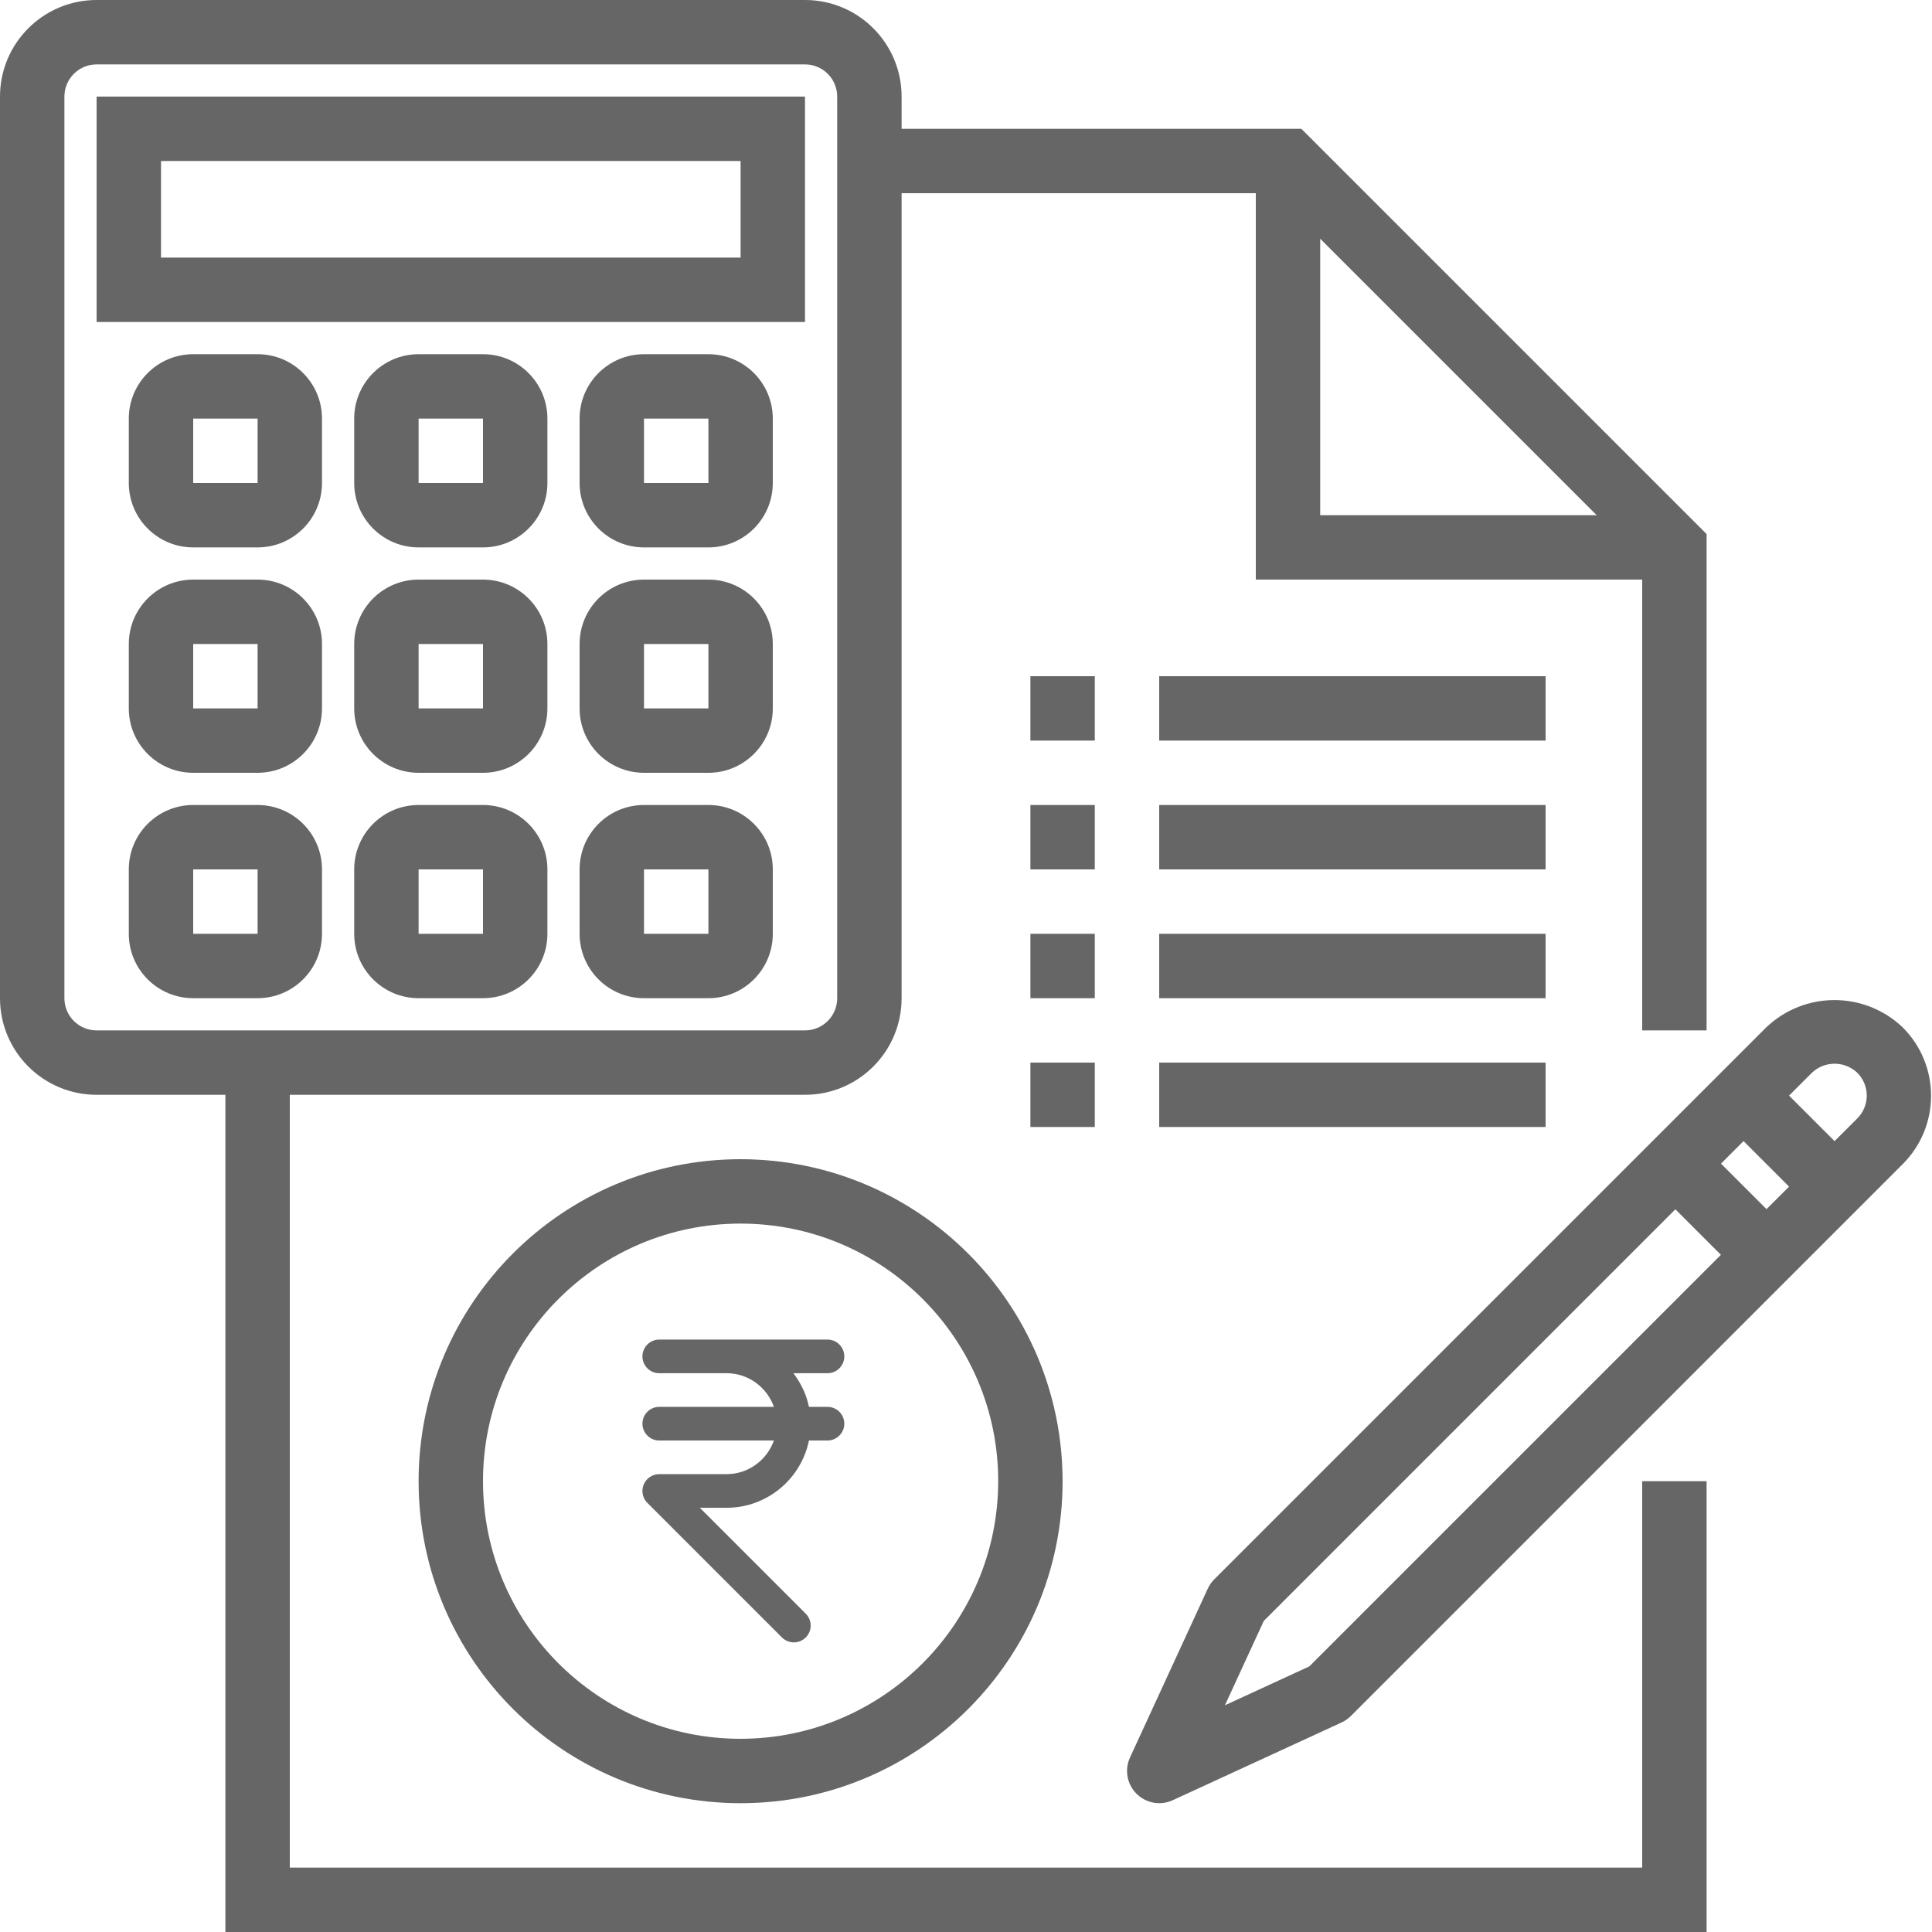
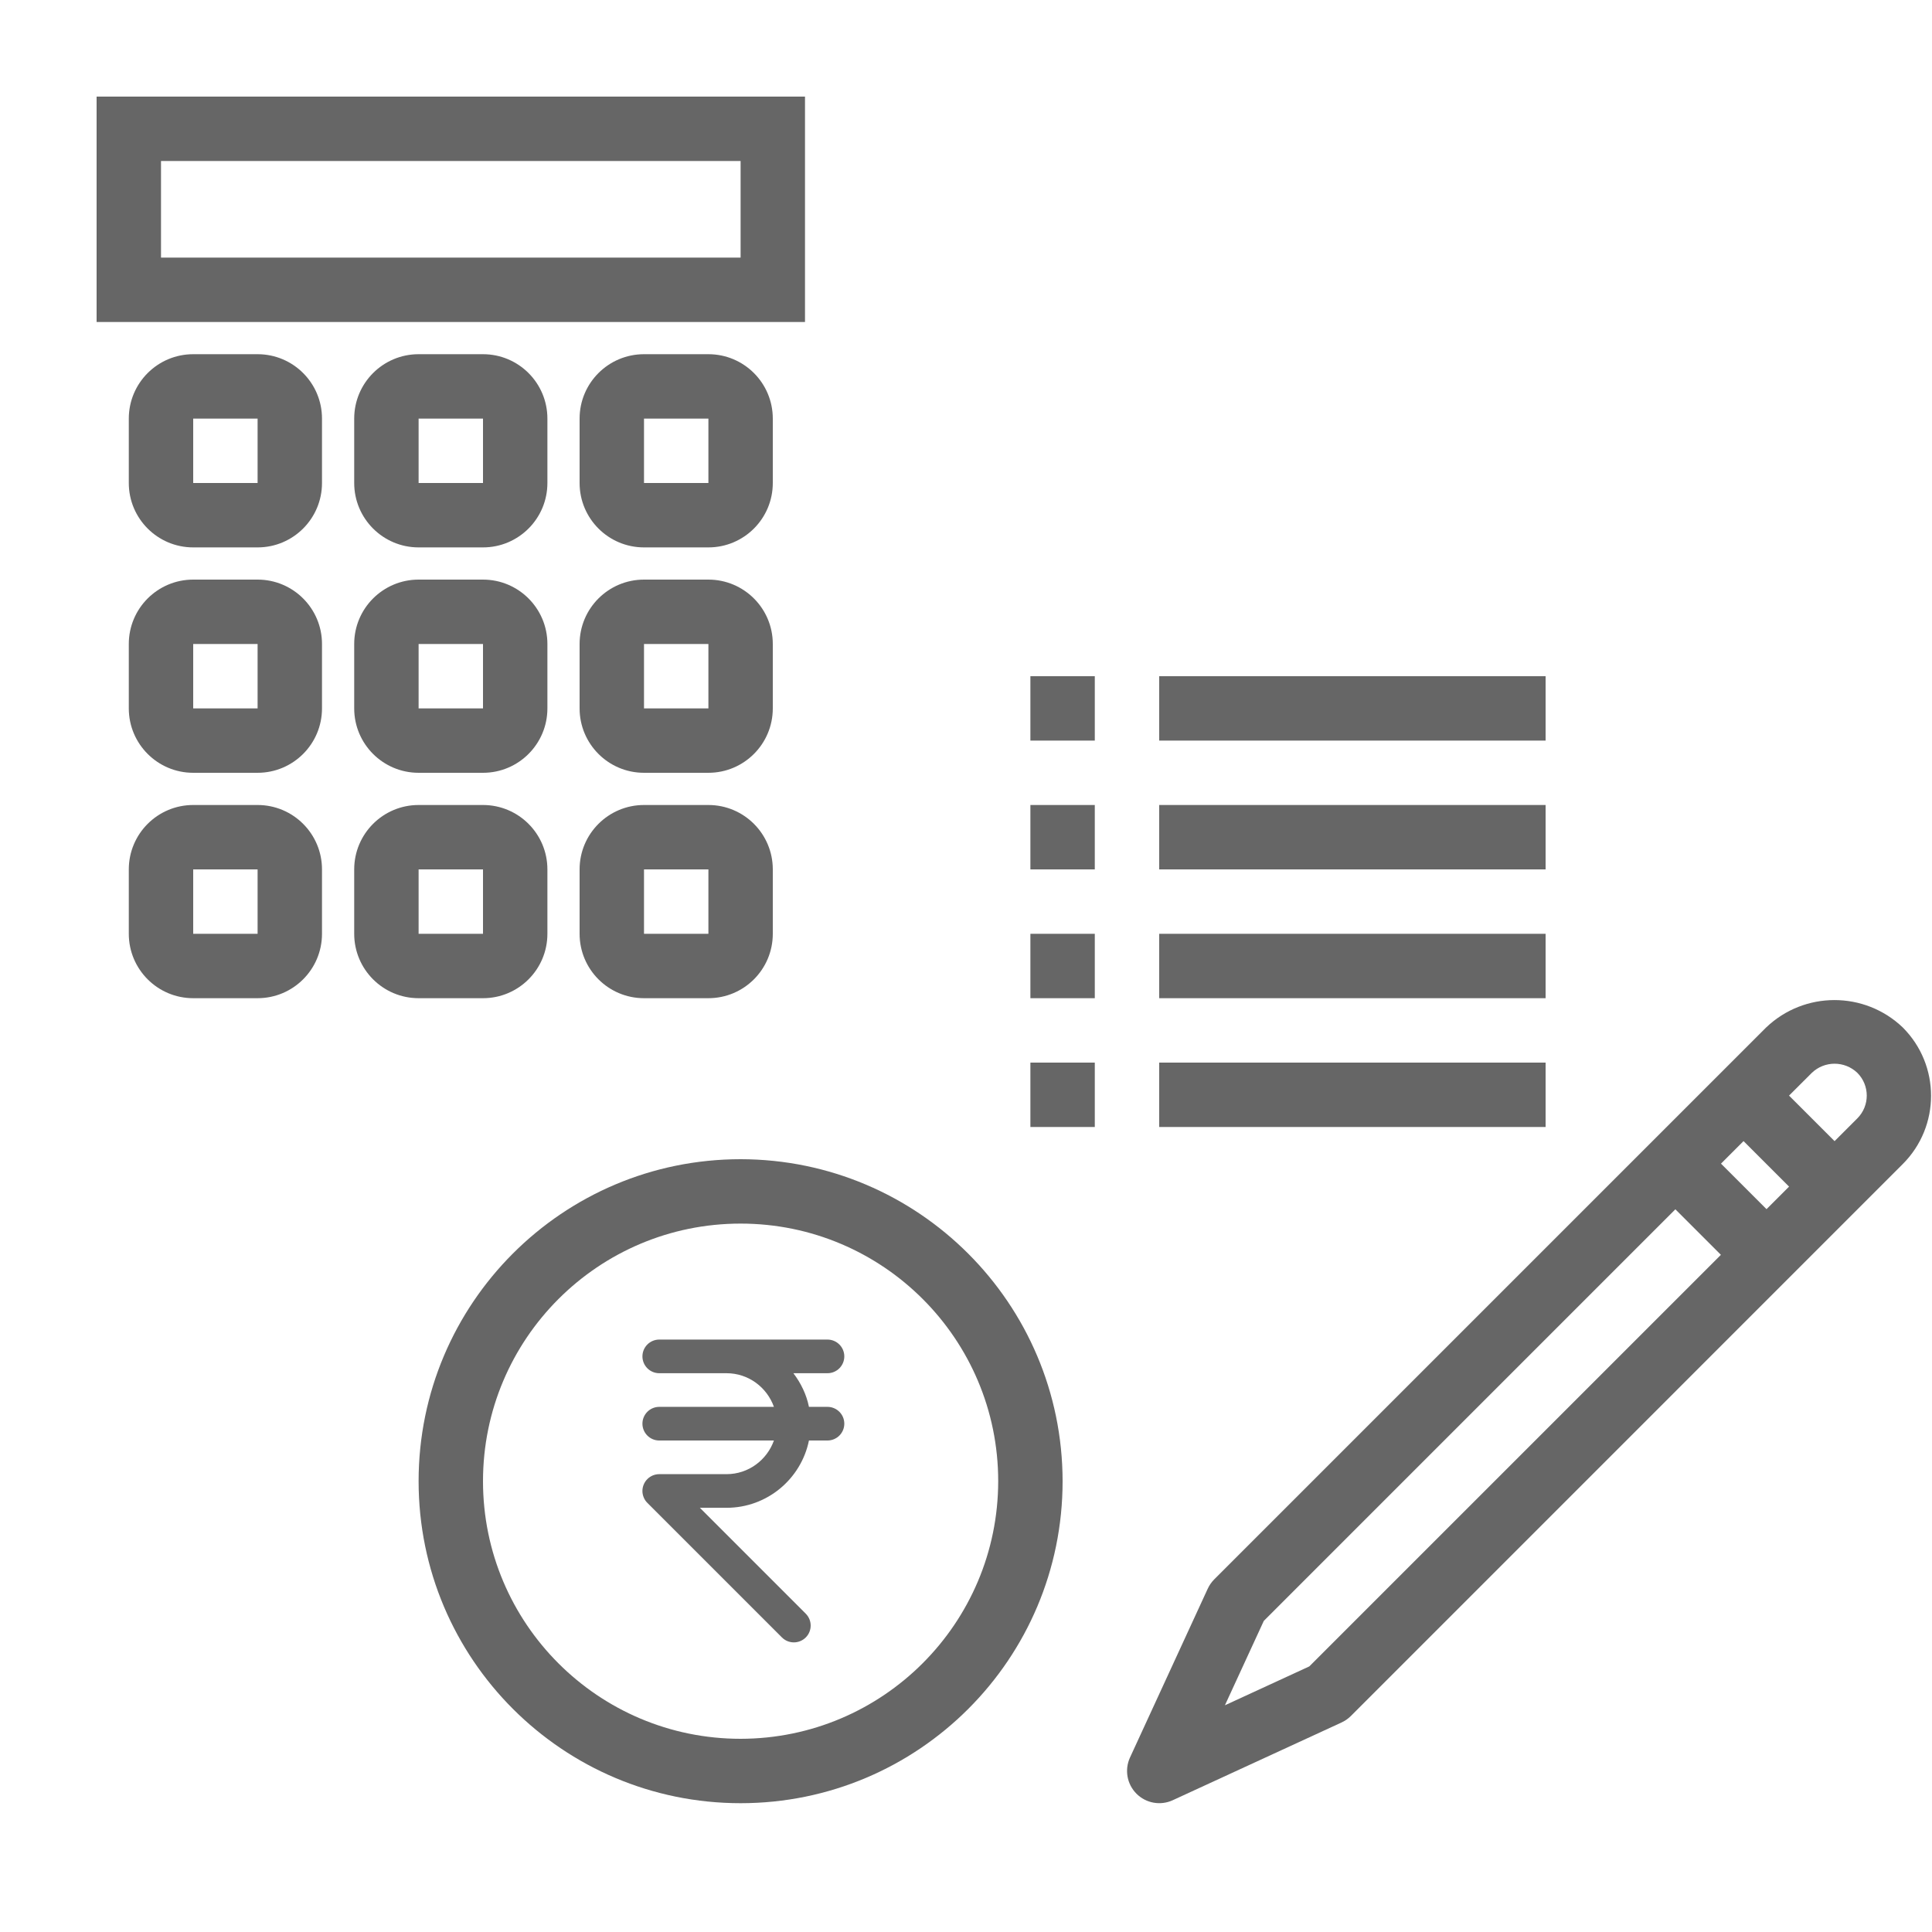
<svg xmlns="http://www.w3.org/2000/svg" version="1.1" id="Layer_1" x="0px" y="0px" width="512px" height="512px" viewBox="0 0 512 512" enable-background="new 0 0 512 512" xml:space="preserve">
  <g>
    <path fill="#666666" d="M196.267,307.2c-47.129,0-85.333,38.204-85.333,85.333s38.204,85.333,85.333,85.333   c47.129,0,85.333-38.204,85.333-85.333C281.55,345.425,243.375,307.25,196.267,307.2z M196.267,460.8   c-37.704,0-68.267-30.563-68.267-68.267s30.563-68.267,68.267-68.267s68.267,30.563,68.267,68.267   C264.492,430.217,233.95,460.759,196.267,460.8z" />
-     <path fill="#666666" d="M435.2,494.934H76.8V290.133h136.534c14.137,0,25.6-11.462,25.6-25.6V51.2H332.8v102.4h102.4v119.466   h17.066V141.533l-107.399-107.4H238.934V25.6c0-14.138-11.463-25.6-25.6-25.6H25.6C11.462,0,0,11.462,0,25.6v238.933   c0,14.138,11.462,25.6,25.6,25.6h34.133V512h392.533V392.533H435.2V494.934z M349.867,63.267l73.267,73.267h-73.267V63.267z    M17.067,264.533V25.6c0-4.712,3.821-8.533,8.533-8.533h187.733c4.712,0,8.533,3.821,8.533,8.533v238.933   c0,4.713-3.821,8.533-8.533,8.533H25.6C20.888,273.066,17.067,269.246,17.067,264.533z" />
    <path fill="#666666" d="M273.066,213.333h17.066V230.4h-17.066V213.333z" />
    <path fill="#666666" d="M307.2,213.333H409.6V230.4H307.2V213.333z" />
    <path fill="#666666" d="M273.066,179.2h17.066v17.066h-17.066V179.2z" />
    <path fill="#666666" d="M307.2,179.2H409.6v17.066H307.2V179.2z" />
    <path fill="#666666" d="M273.066,247.467h17.066v17.066h-17.066V247.467z" />
    <path fill="#666666" d="M307.2,247.467H409.6v17.066H307.2V247.467z" />
    <path fill="#666666" d="M273.066,281.6h17.066v17.066h-17.066V281.6z" />
    <path fill="#666666" d="M307.2,281.6H409.6v17.066H307.2V281.6z" />
    <path fill="#666666" d="M213.333,25.6H25.6v59.733h187.733V25.6z M196.267,68.267h-153.6v-25.6h153.6V68.267z" />
    <path fill="#666666" d="M68.267,93.867H51.2c-9.425,0-17.067,7.642-17.067,17.067V128c0,9.425,7.642,17.067,17.067,17.067h17.066   c9.425,0,17.067-7.642,17.067-17.067v-17.066C85.333,101.508,77.692,93.867,68.267,93.867z M51.2,128v-17.066h17.066V128H51.2z" />
    <path fill="#666666" d="M128,93.867h-17.066c-9.425,0-17.067,7.642-17.067,17.067V128c0,9.425,7.642,17.067,17.067,17.067H128   c9.425,0,17.067-7.642,17.067-17.067v-17.066C145.067,101.508,137.425,93.867,128,93.867z M110.934,128v-17.066H128V128H110.934z" />
    <path fill="#666666" d="M187.733,93.867h-17.067c-9.425,0-17.066,7.642-17.066,17.067V128c0,9.425,7.642,17.067,17.066,17.067   h17.067c9.425,0,17.066-7.642,17.066-17.067v-17.066C204.8,101.508,197.158,93.867,187.733,93.867z M170.667,128v-17.066h17.067   V128H170.667z" />
    <path fill="#666666" d="M68.267,153.6H51.2c-9.425,0-17.067,7.642-17.067,17.066v17.067c0,9.425,7.642,17.066,17.067,17.066h17.066   c9.425,0,17.067-7.642,17.067-17.066v-17.067C85.333,161.242,77.692,153.6,68.267,153.6z M51.2,187.733v-17.067h17.066v17.067H51.2   z" />
    <path fill="#666666" d="M128,153.6h-17.066c-9.425,0-17.067,7.642-17.067,17.066v17.067c0,9.425,7.642,17.066,17.067,17.066H128   c9.425,0,17.067-7.642,17.067-17.066v-17.067C145.067,161.242,137.425,153.6,128,153.6z M110.934,187.733v-17.067H128v17.067   H110.934z" />
    <path fill="#666666" d="M187.733,153.6h-17.067c-9.425,0-17.066,7.642-17.066,17.066v17.067c0,9.425,7.642,17.066,17.066,17.066   h17.067c9.425,0,17.066-7.642,17.066-17.066v-17.067C204.8,161.242,197.158,153.6,187.733,153.6z M170.667,187.733v-17.067h17.067   v17.067H170.667z" />
    <path fill="#666666" d="M68.267,213.333H51.2c-9.425,0-17.067,7.642-17.067,17.066v17.067c0,9.425,7.642,17.066,17.067,17.066   h17.066c9.425,0,17.067-7.642,17.067-17.066V230.4C85.333,220.975,77.692,213.333,68.267,213.333z M51.2,247.467V230.4h17.066   v17.067H51.2z" />
    <path fill="#666666" d="M128,213.333h-17.066c-9.425,0-17.067,7.642-17.067,17.066v17.067c0,9.425,7.642,17.066,17.067,17.066H128   c9.425,0,17.067-7.642,17.067-17.066V230.4C145.067,220.975,137.425,213.333,128,213.333z M110.934,247.467V230.4H128v17.067   H110.934z" />
    <path fill="#666666" d="M187.733,213.333h-17.067c-9.425,0-17.066,7.642-17.066,17.066v17.067c0,9.425,7.642,17.066,17.066,17.066   h17.067c9.425,0,17.066-7.642,17.066-17.066V230.4C204.8,220.975,197.158,213.333,187.733,213.333z M170.667,247.467V230.4h17.067   v17.067H170.667z" />
    <path fill="#666666" d="M504.25,272.283c-10.129-9.671-26.066-9.671-36.195,0L321.767,418.566   c-0.708,0.717-1.287,1.551-1.708,2.467l-20.601,44.733c-1.487,3.242-0.8,7.071,1.726,9.592c2.521,2.525,6.35,3.213,9.592,1.725   l44.733-20.6c0.916-0.421,1.75-0.996,2.466-1.708L504.25,308.487C514.25,298.492,514.25,282.279,504.25,272.283z M346.975,441.616   l-22.358,10.301l10.301-22.358l109.07-109.08l12.067,12.067L346.975,441.616z M468.146,320.441l-12.066-12.063l5.976-5.975   l12.066,12.066L468.146,320.441z M492.213,296.379l-6.033,6.033l-12.067-12.066l6.042-6.033c3.371-3.225,8.684-3.225,12.059,0   C495.542,287.646,495.542,293.046,492.213,296.379z" />
    <g>
      <g>
        <path fill="#666666" d="M219.292,372.833h-4.912c-0.669-3.317-2.15-6.313-4.12-8.916h9.032c2.46,0,4.458-1.998,4.458-4.459     c0-2.46-1.998-4.458-4.458-4.458h-26.75h-17.833c-2.461,0-4.458,1.998-4.458,4.458c0,2.461,1.997,4.459,4.458,4.459h17.833     c5.804,0,10.708,3.736,12.555,8.916h-30.388c-2.461,0-4.458,1.998-4.458,4.459c0,2.46,1.997,4.458,4.458,4.458h30.388     c-1.846,5.18-6.75,8.917-12.555,8.917h-17.833c-0.58,0-1.159,0.115-1.703,0.338c-1.088,0.456-1.962,1.319-2.417,2.418     c-0.454,1.086-0.454,2.318,0,3.404c0.223,0.554,0.553,1.044,0.973,1.455l35.657,35.657c0.875,0.873,2.016,1.311,3.157,1.311     s2.282-0.438,3.157-1.301c1.739-1.739,1.739-4.566,0-6.305l-28.061-28.062h7.07c10.771,0,19.769-7.668,21.838-17.833h4.912     c2.46,0,4.458-1.998,4.458-4.458C223.75,374.831,221.752,372.833,219.292,372.833z" />
      </g>
    </g>
  </g>
</svg>